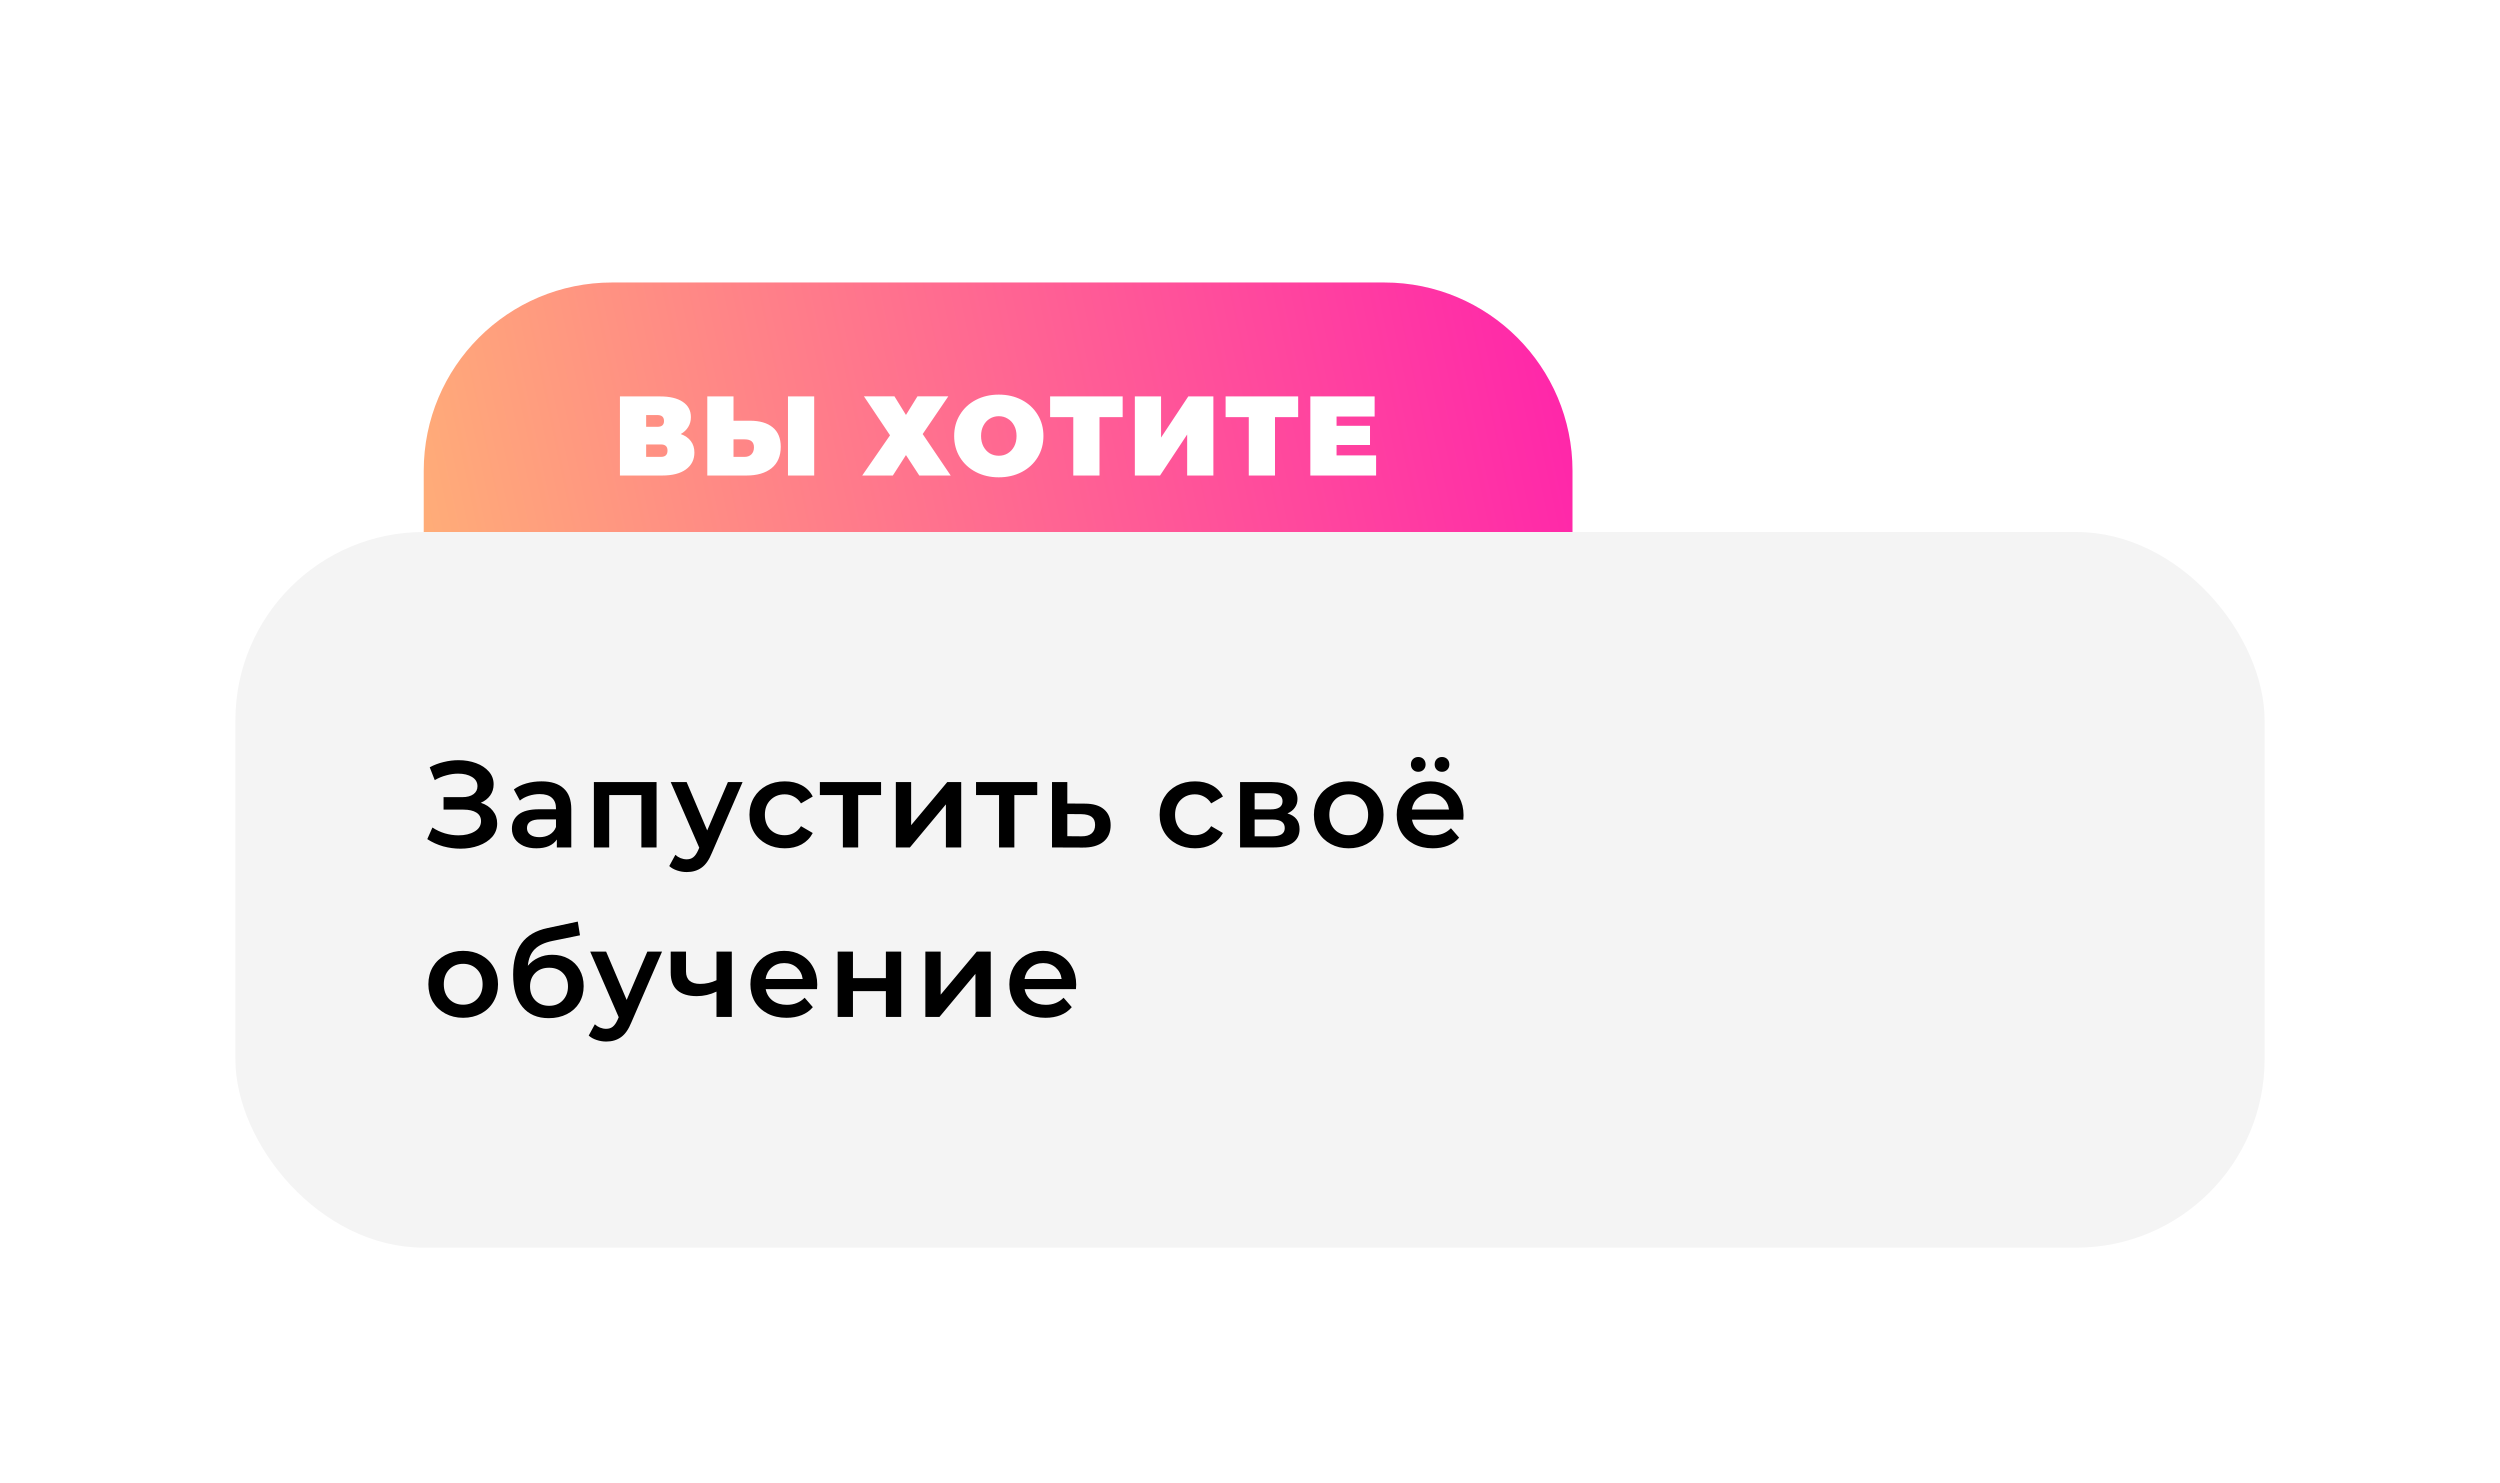
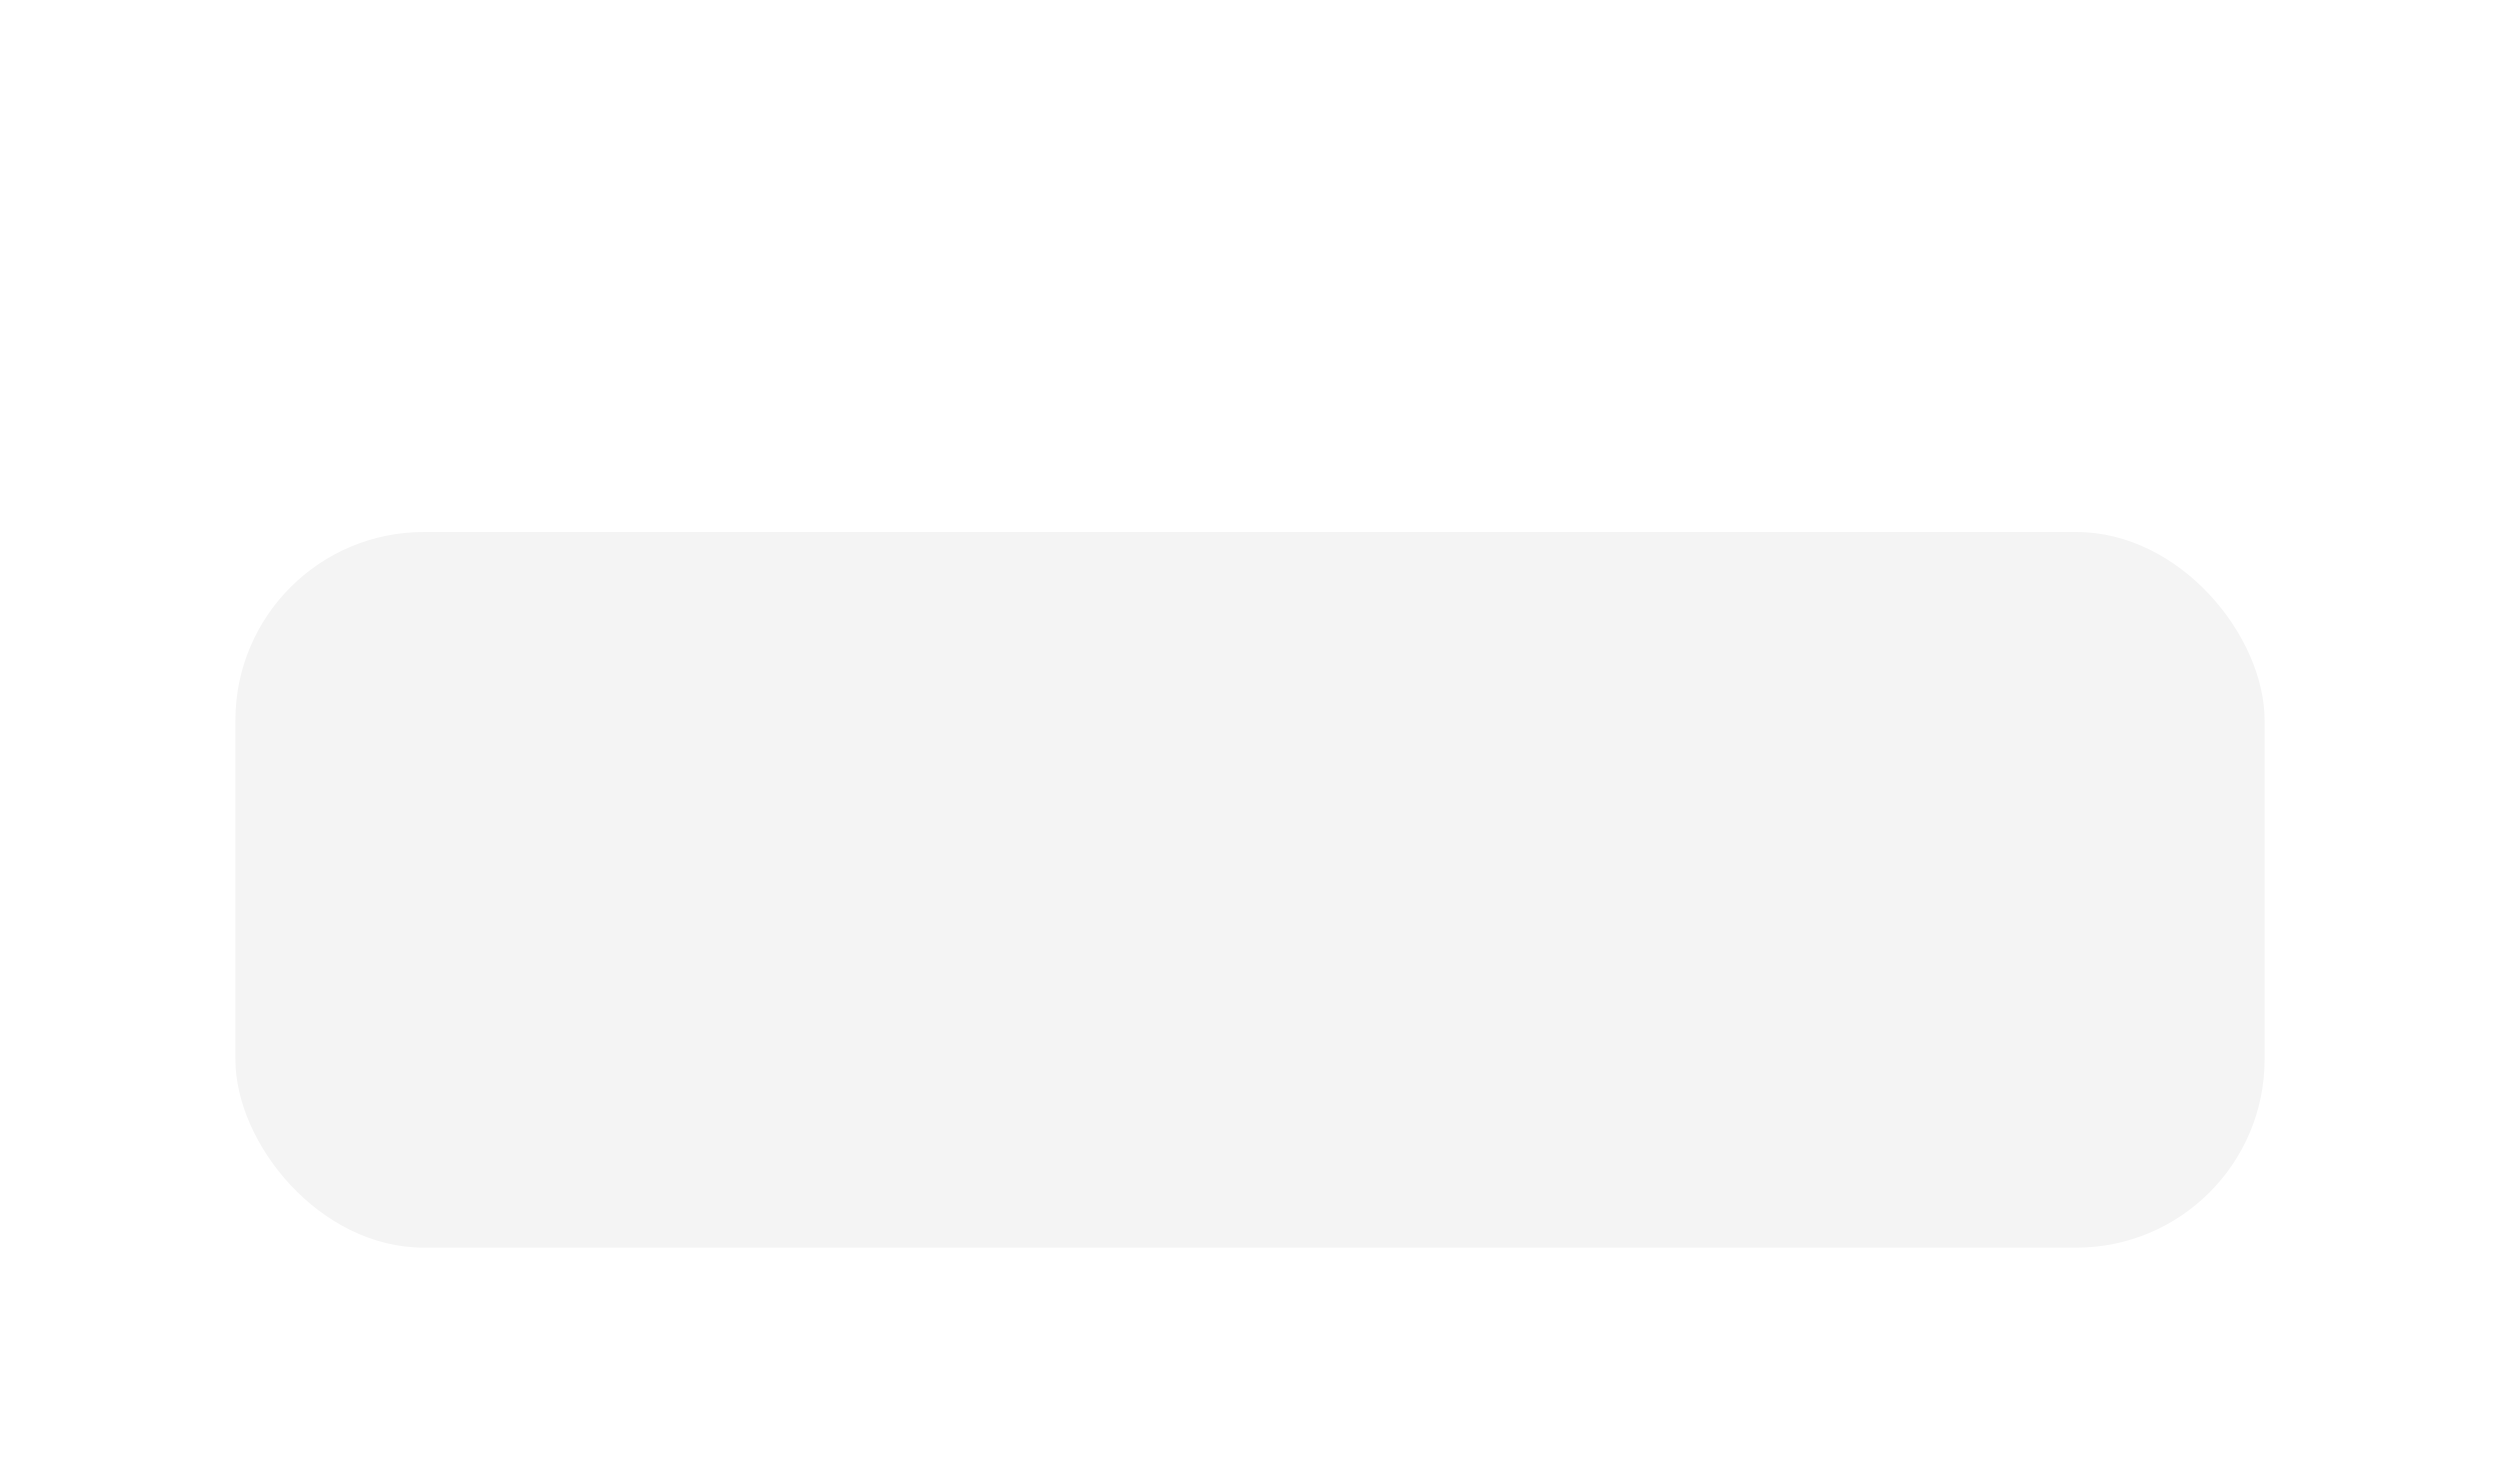
<svg xmlns="http://www.w3.org/2000/svg" width="531" height="315" viewBox="0 0 531 315" fill="none">
  <g filter="url(#filter0_d_3132_5935)">
-     <path d="M90 86C90 63.909 107.909 46 130 46H294C316.091 46 334 63.909 334 86V111H90V86Z" fill="url(#paint0_linear_3132_5935)" />
    <path d="M144.586 78.192C145.53 78.528 146.25 79.032 146.746 79.704C147.242 80.36 147.49 81.168 147.49 82.128C147.49 83.632 146.89 84.824 145.69 85.704C144.506 86.568 142.826 87 140.65 87H131.674V70.2H140.194C142.274 70.2 143.882 70.584 145.018 71.352C146.17 72.12 146.746 73.2 146.746 74.592C146.746 75.392 146.554 76.096 146.17 76.704C145.802 77.312 145.274 77.808 144.586 78.192ZM137.242 76.656H139.642C140.57 76.656 141.034 76.248 141.034 75.432C141.034 74.584 140.57 74.16 139.642 74.16H137.242V76.656ZM140.386 83.04C141.314 83.04 141.778 82.592 141.778 81.696C141.778 80.832 141.314 80.4 140.386 80.4H137.242V83.04H140.386ZM159.278 75.36C161.374 75.36 162.99 75.832 164.126 76.776C165.262 77.704 165.83 79.08 165.83 80.904C165.83 82.872 165.182 84.384 163.886 85.44C162.59 86.48 160.814 87 158.558 87H150.23V70.2H155.798V75.36H159.278ZM158.174 83.04C158.75 83.04 159.222 82.864 159.59 82.512C159.958 82.144 160.142 81.64 160.142 81C160.142 79.88 159.486 79.32 158.174 79.32H155.798V83.04H158.174ZM167.366 70.2H172.934V87H167.366V70.2ZM189.977 70.176L192.425 74.136L194.873 70.176H201.425L195.977 78.192L201.929 87H195.257L192.425 82.656L189.641 87H183.137L189.041 78.456L183.497 70.176H189.977ZM212.145 87.384C210.337 87.384 208.713 87.008 207.273 86.256C205.833 85.504 204.705 84.464 203.889 83.136C203.073 81.792 202.665 80.28 202.665 78.6C202.665 76.92 203.073 75.416 203.889 74.088C204.705 72.744 205.833 71.696 207.273 70.944C208.713 70.192 210.337 69.816 212.145 69.816C213.953 69.816 215.577 70.192 217.017 70.944C218.457 71.696 219.585 72.744 220.401 74.088C221.217 75.416 221.625 76.92 221.625 78.6C221.625 80.28 221.217 81.792 220.401 83.136C219.585 84.464 218.457 85.504 217.017 86.256C215.577 87.008 213.953 87.384 212.145 87.384ZM212.145 82.8C212.849 82.8 213.481 82.632 214.041 82.296C214.617 81.944 215.073 81.456 215.409 80.832C215.745 80.192 215.913 79.448 215.913 78.6C215.913 77.752 215.745 77.016 215.409 76.392C215.073 75.752 214.617 75.264 214.041 74.928C213.481 74.576 212.849 74.4 212.145 74.4C211.441 74.4 210.801 74.576 210.225 74.928C209.665 75.264 209.217 75.752 208.881 76.392C208.545 77.016 208.377 77.752 208.377 78.6C208.377 79.448 208.545 80.192 208.881 80.832C209.217 81.456 209.665 81.944 210.225 82.296C210.801 82.632 211.441 82.8 212.145 82.8ZM238.453 74.592H233.533V87H227.965V74.592H223.045V70.2H238.453V74.592ZM241.041 70.2H246.609V78.936L252.393 70.2H257.721V87H252.153V78.288L246.393 87H241.041V70.2ZM275.729 74.592H270.809V87H265.241V74.592H260.321V70.2H275.729V74.592ZM292.285 82.728V87H278.317V70.2H291.973V74.472H283.885V76.44H290.989V80.52H283.885V82.728H292.285Z" fill="white" />
    <rect x="50" y="99" width="431" height="152" rx="40" fill="#F4F4F4" />
-     <path d="M102.116 156.51C103.208 156.857 104.057 157.42 104.664 158.2C105.288 158.963 105.6 159.864 105.6 160.904C105.6 161.996 105.245 162.949 104.534 163.764C103.823 164.561 102.87 165.177 101.674 165.61C100.495 166.043 99.204 166.26 97.8 166.26C96.587 166.26 95.365 166.095 94.134 165.766C92.921 165.419 91.794 164.908 90.754 164.232L91.846 161.762C92.643 162.299 93.527 162.715 94.498 163.01C95.469 163.287 96.431 163.426 97.384 163.426C98.753 163.426 99.889 163.157 100.79 162.62C101.709 162.083 102.168 161.346 102.168 160.41C102.168 159.613 101.839 159.006 101.18 158.59C100.521 158.174 99.611 157.966 98.45 157.966H94.212V155.314H98.19C99.195 155.314 99.984 155.106 100.556 154.69C101.128 154.274 101.414 153.711 101.414 153C101.414 152.151 101.024 151.492 100.244 151.024C99.481 150.556 98.502 150.322 97.306 150.322C96.491 150.322 95.651 150.443 94.784 150.686C93.917 150.911 93.103 151.249 92.34 151.7L91.274 148.97C92.21 148.467 93.198 148.095 94.238 147.852C95.295 147.592 96.344 147.462 97.384 147.462C98.736 147.462 99.975 147.67 101.102 148.086C102.246 148.502 103.156 149.1 103.832 149.88C104.508 150.643 104.846 151.544 104.846 152.584C104.846 153.485 104.603 154.274 104.118 154.95C103.633 155.626 102.965 156.146 102.116 156.51ZM115.023 151.96C117.068 151.96 118.628 152.454 119.703 153.442C120.795 154.413 121.341 155.886 121.341 157.862V166H118.273V164.31C117.874 164.917 117.302 165.385 116.557 165.714C115.829 166.026 114.945 166.182 113.905 166.182C112.865 166.182 111.955 166.009 111.175 165.662C110.395 165.298 109.788 164.804 109.355 164.18C108.939 163.539 108.731 162.819 108.731 162.022C108.731 160.774 109.19 159.777 110.109 159.032C111.045 158.269 112.509 157.888 114.503 157.888H118.091V157.68C118.091 156.709 117.796 155.964 117.207 155.444C116.635 154.924 115.777 154.664 114.633 154.664C113.853 154.664 113.081 154.785 112.319 155.028C111.573 155.271 110.941 155.609 110.421 156.042L109.147 153.676C109.875 153.121 110.75 152.697 111.773 152.402C112.795 152.107 113.879 151.96 115.023 151.96ZM114.581 163.816C115.395 163.816 116.115 163.634 116.739 163.27C117.38 162.889 117.831 162.351 118.091 161.658V160.046H114.737C112.865 160.046 111.929 160.661 111.929 161.892C111.929 162.481 112.163 162.949 112.631 163.296C113.099 163.643 113.749 163.816 114.581 163.816ZM139.454 152.116V166H136.23V154.872H129.392V166H126.142V152.116H139.454ZM157.724 152.116L151.224 167.118C150.617 168.626 149.88 169.683 149.014 170.29C148.147 170.914 147.098 171.226 145.868 171.226C145.174 171.226 144.49 171.113 143.814 170.888C143.138 170.663 142.583 170.351 142.15 169.952L143.45 167.56C143.762 167.855 144.126 168.089 144.542 168.262C144.975 168.435 145.408 168.522 145.842 168.522C146.414 168.522 146.882 168.375 147.246 168.08C147.627 167.785 147.974 167.291 148.286 166.598L148.52 166.052L142.462 152.116H145.842L150.21 162.386L154.604 152.116H157.724ZM166.698 166.182C165.26 166.182 163.968 165.879 162.824 165.272C161.68 164.665 160.788 163.825 160.146 162.75C159.505 161.658 159.184 160.427 159.184 159.058C159.184 157.689 159.505 156.467 160.146 155.392C160.788 154.317 161.672 153.477 162.798 152.87C163.942 152.263 165.242 151.96 166.698 151.96C168.068 151.96 169.264 152.237 170.286 152.792C171.326 153.347 172.106 154.144 172.626 155.184L170.13 156.64C169.732 155.999 169.229 155.522 168.622 155.21C168.033 154.881 167.383 154.716 166.672 154.716C165.459 154.716 164.454 155.115 163.656 155.912C162.859 156.692 162.46 157.741 162.46 159.058C162.46 160.375 162.85 161.433 163.63 162.23C164.428 163.01 165.442 163.4 166.672 163.4C167.383 163.4 168.033 163.244 168.622 162.932C169.229 162.603 169.732 162.117 170.13 161.476L172.626 162.932C172.089 163.972 171.3 164.778 170.26 165.35C169.238 165.905 168.05 166.182 166.698 166.182ZM187.139 154.872H182.277V166H179.027V154.872H174.139V152.116H187.139V154.872ZM190.276 152.116H193.526V161.268L201.196 152.116H204.16V166H200.91V156.848L193.266 166H190.276V152.116ZM220.31 154.872H215.448V166H212.198V154.872H207.31V152.116H220.31V154.872ZM230.415 156.692C232.183 156.692 233.535 157.091 234.471 157.888C235.425 158.685 235.901 159.812 235.901 161.268C235.901 162.793 235.381 163.972 234.341 164.804C233.301 165.636 231.837 166.043 229.947 166.026L223.447 166V152.116H226.697V156.666L230.415 156.692ZM229.661 163.634C230.615 163.651 231.343 163.452 231.845 163.036C232.348 162.62 232.599 162.013 232.599 161.216C232.599 160.436 232.357 159.864 231.871 159.5C231.386 159.136 230.649 158.945 229.661 158.928L226.697 158.902V163.608L229.661 163.634ZM253.822 166.182C252.383 166.182 251.092 165.879 249.948 165.272C248.804 164.665 247.911 163.825 247.27 162.75C246.628 161.658 246.308 160.427 246.308 159.058C246.308 157.689 246.628 156.467 247.27 155.392C247.911 154.317 248.795 153.477 249.922 152.87C251.066 152.263 252.366 151.96 253.822 151.96C255.191 151.96 256.387 152.237 257.41 152.792C258.45 153.347 259.23 154.144 259.75 155.184L257.254 156.64C256.855 155.999 256.352 155.522 255.746 155.21C255.156 154.881 254.506 154.716 253.796 154.716C252.582 154.716 251.577 155.115 250.78 155.912C249.982 156.692 249.584 157.741 249.584 159.058C249.584 160.375 249.974 161.433 250.754 162.23C251.551 163.01 252.565 163.4 253.796 163.4C254.506 163.4 255.156 163.244 255.746 162.932C256.352 162.603 256.855 162.117 257.254 161.476L259.75 162.932C259.212 163.972 258.424 164.778 257.384 165.35C256.361 165.905 255.174 166.182 253.822 166.182ZM273.453 158.772C275.169 159.292 276.027 160.401 276.027 162.1C276.027 163.348 275.559 164.31 274.623 164.986C273.687 165.662 272.3 166 270.463 166H263.391V152.116H270.177C271.876 152.116 273.202 152.428 274.155 153.052C275.108 153.676 275.585 154.56 275.585 155.704C275.585 156.415 275.394 157.03 275.013 157.55C274.649 158.07 274.129 158.477 273.453 158.772ZM266.485 157.914H269.891C271.572 157.914 272.413 157.333 272.413 156.172C272.413 155.045 271.572 154.482 269.891 154.482H266.485V157.914ZM270.203 163.634C271.988 163.634 272.881 163.053 272.881 161.892C272.881 161.285 272.673 160.835 272.257 160.54C271.841 160.228 271.191 160.072 270.307 160.072H266.485V163.634H270.203ZM286.457 166.182C285.053 166.182 283.787 165.879 282.661 165.272C281.534 164.665 280.65 163.825 280.009 162.75C279.385 161.658 279.073 160.427 279.073 159.058C279.073 157.689 279.385 156.467 280.009 155.392C280.65 154.317 281.534 153.477 282.661 152.87C283.787 152.263 285.053 151.96 286.457 151.96C287.878 151.96 289.152 152.263 290.279 152.87C291.405 153.477 292.281 154.317 292.905 155.392C293.546 156.467 293.867 157.689 293.867 159.058C293.867 160.427 293.546 161.658 292.905 162.75C292.281 163.825 291.405 164.665 290.279 165.272C289.152 165.879 287.878 166.182 286.457 166.182ZM286.457 163.4C287.653 163.4 288.641 163.001 289.421 162.204C290.201 161.407 290.591 160.358 290.591 159.058C290.591 157.758 290.201 156.709 289.421 155.912C288.641 155.115 287.653 154.716 286.457 154.716C285.261 154.716 284.273 155.115 283.493 155.912C282.73 156.709 282.349 157.758 282.349 159.058C282.349 160.358 282.73 161.407 283.493 162.204C284.273 163.001 285.261 163.4 286.457 163.4ZM310.857 159.136C310.857 159.361 310.84 159.682 310.805 160.098H299.911C300.102 161.121 300.596 161.935 301.393 162.542C302.208 163.131 303.213 163.426 304.409 163.426C305.935 163.426 307.191 162.923 308.179 161.918L309.921 163.92C309.297 164.665 308.509 165.229 307.555 165.61C306.602 165.991 305.527 166.182 304.331 166.182C302.806 166.182 301.463 165.879 300.301 165.272C299.14 164.665 298.239 163.825 297.597 162.75C296.973 161.658 296.661 160.427 296.661 159.058C296.661 157.706 296.965 156.493 297.571 155.418C298.195 154.326 299.053 153.477 300.145 152.87C301.237 152.263 302.468 151.96 303.837 151.96C305.189 151.96 306.394 152.263 307.451 152.87C308.526 153.459 309.358 154.3 309.947 155.392C310.554 156.467 310.857 157.715 310.857 159.136ZM303.837 154.56C302.797 154.56 301.913 154.872 301.185 155.496C300.475 156.103 300.041 156.917 299.885 157.94H307.763C307.625 156.935 307.2 156.12 306.489 155.496C305.779 154.872 304.895 154.56 303.837 154.56ZM301.237 149.932C300.787 149.932 300.414 149.785 300.119 149.49C299.825 149.195 299.677 148.823 299.677 148.372C299.677 147.904 299.825 147.523 300.119 147.228C300.414 146.933 300.787 146.786 301.237 146.786C301.688 146.786 302.061 146.933 302.355 147.228C302.65 147.523 302.797 147.904 302.797 148.372C302.797 148.823 302.65 149.195 302.355 149.49C302.061 149.785 301.688 149.932 301.237 149.932ZM306.281 149.932C305.831 149.932 305.458 149.785 305.163 149.49C304.869 149.195 304.721 148.823 304.721 148.372C304.721 147.904 304.869 147.523 305.163 147.228C305.458 146.933 305.831 146.786 306.281 146.786C306.732 146.786 307.105 146.933 307.399 147.228C307.694 147.523 307.841 147.904 307.841 148.372C307.841 148.823 307.694 149.195 307.399 149.49C307.105 149.785 306.732 149.932 306.281 149.932ZM98.372 202.182C96.968 202.182 95.703 201.879 94.576 201.272C93.449 200.665 92.565 199.825 91.924 198.75C91.3 197.658 90.988 196.427 90.988 195.058C90.988 193.689 91.3 192.467 91.924 191.392C92.565 190.317 93.449 189.477 94.576 188.87C95.703 188.263 96.968 187.96 98.372 187.96C99.793 187.96 101.067 188.263 102.194 188.87C103.321 189.477 104.196 190.317 104.82 191.392C105.461 192.467 105.782 193.689 105.782 195.058C105.782 196.427 105.461 197.658 104.82 198.75C104.196 199.825 103.321 200.665 102.194 201.272C101.067 201.879 99.793 202.182 98.372 202.182ZM98.372 199.4C99.568 199.4 100.556 199.001 101.336 198.204C102.116 197.407 102.506 196.358 102.506 195.058C102.506 193.758 102.116 192.709 101.336 191.912C100.556 191.115 99.568 190.716 98.372 190.716C97.176 190.716 96.188 191.115 95.408 191.912C94.645 192.709 94.264 193.758 94.264 195.058C94.264 196.358 94.645 197.407 95.408 198.204C96.188 199.001 97.176 199.4 98.372 199.4ZM117.287 188.792C118.604 188.792 119.765 189.078 120.771 189.65C121.776 190.205 122.556 190.985 123.111 191.99C123.683 192.995 123.969 194.148 123.969 195.448C123.969 196.783 123.657 197.97 123.033 199.01C122.409 200.033 121.533 200.83 120.407 201.402C119.28 201.974 117.997 202.26 116.559 202.26C114.149 202.26 112.286 201.463 110.969 199.868C109.651 198.273 108.993 195.977 108.993 192.978C108.993 190.187 109.591 187.977 110.787 186.348C111.983 184.719 113.811 183.644 116.273 183.124L122.721 181.746L123.189 184.658L117.339 185.854C115.657 186.201 114.401 186.79 113.569 187.622C112.737 188.454 112.251 189.624 112.113 191.132C112.737 190.387 113.491 189.815 114.375 189.416C115.259 189 116.229 188.792 117.287 188.792ZM116.637 199.634C117.833 199.634 118.795 199.253 119.523 198.49C120.268 197.71 120.641 196.722 120.641 195.526C120.641 194.33 120.268 193.368 119.523 192.64C118.795 191.912 117.833 191.548 116.637 191.548C115.423 191.548 114.444 191.912 113.699 192.64C112.953 193.368 112.581 194.33 112.581 195.526C112.581 196.739 112.953 197.727 113.699 198.49C114.461 199.253 115.441 199.634 116.637 199.634ZM140.618 188.116L134.118 203.118C133.511 204.626 132.774 205.683 131.908 206.29C131.041 206.914 129.992 207.226 128.762 207.226C128.068 207.226 127.384 207.113 126.708 206.888C126.032 206.663 125.477 206.351 125.044 205.952L126.344 203.56C126.656 203.855 127.02 204.089 127.436 204.262C127.869 204.435 128.302 204.522 128.736 204.522C129.308 204.522 129.776 204.375 130.14 204.08C130.521 203.785 130.868 203.291 131.18 202.598L131.414 202.052L125.356 188.116H128.736L133.104 198.386L137.498 188.116H140.618ZM155.433 188.116V202H152.183V196.618C150.848 197.259 149.453 197.58 147.997 197.58C146.212 197.58 144.842 197.173 143.889 196.358C142.936 195.526 142.459 194.261 142.459 192.562V188.116H145.709V192.354C145.709 193.238 145.969 193.897 146.489 194.33C147.009 194.763 147.746 194.98 148.699 194.98C149.912 194.98 151.074 194.72 152.183 194.2V188.116H155.433ZM173.583 195.136C173.583 195.361 173.566 195.682 173.531 196.098H162.637C162.828 197.121 163.322 197.935 164.119 198.542C164.934 199.131 165.939 199.426 167.135 199.426C168.661 199.426 169.917 198.923 170.905 197.918L172.647 199.92C172.023 200.665 171.235 201.229 170.281 201.61C169.328 201.991 168.253 202.182 167.057 202.182C165.532 202.182 164.189 201.879 163.027 201.272C161.866 200.665 160.965 199.825 160.323 198.75C159.699 197.658 159.387 196.427 159.387 195.058C159.387 193.706 159.691 192.493 160.297 191.418C160.921 190.326 161.779 189.477 162.871 188.87C163.963 188.263 165.194 187.96 166.563 187.96C167.915 187.96 169.12 188.263 170.177 188.87C171.252 189.459 172.084 190.3 172.673 191.392C173.28 192.467 173.583 193.715 173.583 195.136ZM166.563 190.56C165.523 190.56 164.639 190.872 163.911 191.496C163.201 192.103 162.767 192.917 162.611 193.94H170.489C170.351 192.935 169.926 192.12 169.215 191.496C168.505 190.872 167.621 190.56 166.563 190.56ZM177.918 188.116H181.168V193.758H188.162V188.116H191.412V202H188.162V196.514H181.168V202H177.918V188.116ZM196.548 188.116H199.798V197.268L207.468 188.116H210.432V202H207.182V192.848L199.538 202H196.548V188.116ZM228.583 195.136C228.583 195.361 228.566 195.682 228.531 196.098H217.637C217.828 197.121 218.322 197.935 219.119 198.542C219.934 199.131 220.939 199.426 222.135 199.426C223.661 199.426 224.917 198.923 225.905 197.918L227.647 199.92C227.023 200.665 226.235 201.229 225.281 201.61C224.328 201.991 223.253 202.182 222.057 202.182C220.532 202.182 219.189 201.879 218.027 201.272C216.866 200.665 215.965 199.825 215.323 198.75C214.699 197.658 214.387 196.427 214.387 195.058C214.387 193.706 214.691 192.493 215.297 191.418C215.921 190.326 216.779 189.477 217.871 188.87C218.963 188.263 220.194 187.96 221.563 187.96C222.915 187.96 224.12 188.263 225.177 188.87C226.252 189.459 227.084 190.3 227.673 191.392C228.28 192.467 228.583 193.715 228.583 195.136ZM221.563 190.56C220.523 190.56 219.639 190.872 218.911 191.496C218.201 192.103 217.767 192.917 217.611 193.94H225.489C225.351 192.935 224.926 192.12 224.215 191.496C223.505 190.872 222.621 190.56 221.563 190.56Z" fill="black" />
  </g>
  <defs>
    <filter id="filter0_d_3132_5935" x="0" y="0" width="531" height="315" filterUnits="userSpaceOnUse" color-interpolation-filters="sRGB">
      <feFlood flood-opacity="0" result="BackgroundImageFix" />
      <feColorMatrix in="SourceAlpha" type="matrix" values="0 0 0 0 0 0 0 0 0 0 0 0 0 0 0 0 0 0 127 0" result="hardAlpha" />
      <feOffset dy="14" />
      <feGaussianBlur stdDeviation="25" />
      <feComposite in2="hardAlpha" operator="out" />
      <feColorMatrix type="matrix" values="0 0 0 0 0.946 0 0 0 0 0.457 0 0 0 0 0.538 0 0 0 0.3 0" />
      <feBlend mode="normal" in2="BackgroundImageFix" result="effect1_dropShadow_3132_5935" />
      <feBlend mode="normal" in="SourceGraphic" in2="effect1_dropShadow_3132_5935" result="shape" />
    </filter>
    <linearGradient id="paint0_linear_3132_5935" x1="47.536" y1="111" x2="396.834" y2="36.876" gradientUnits="userSpaceOnUse">
      <stop stop-color="#FFC56F" />
      <stop offset="1" stop-color="#FF00B8" />
    </linearGradient>
  </defs>
</svg>